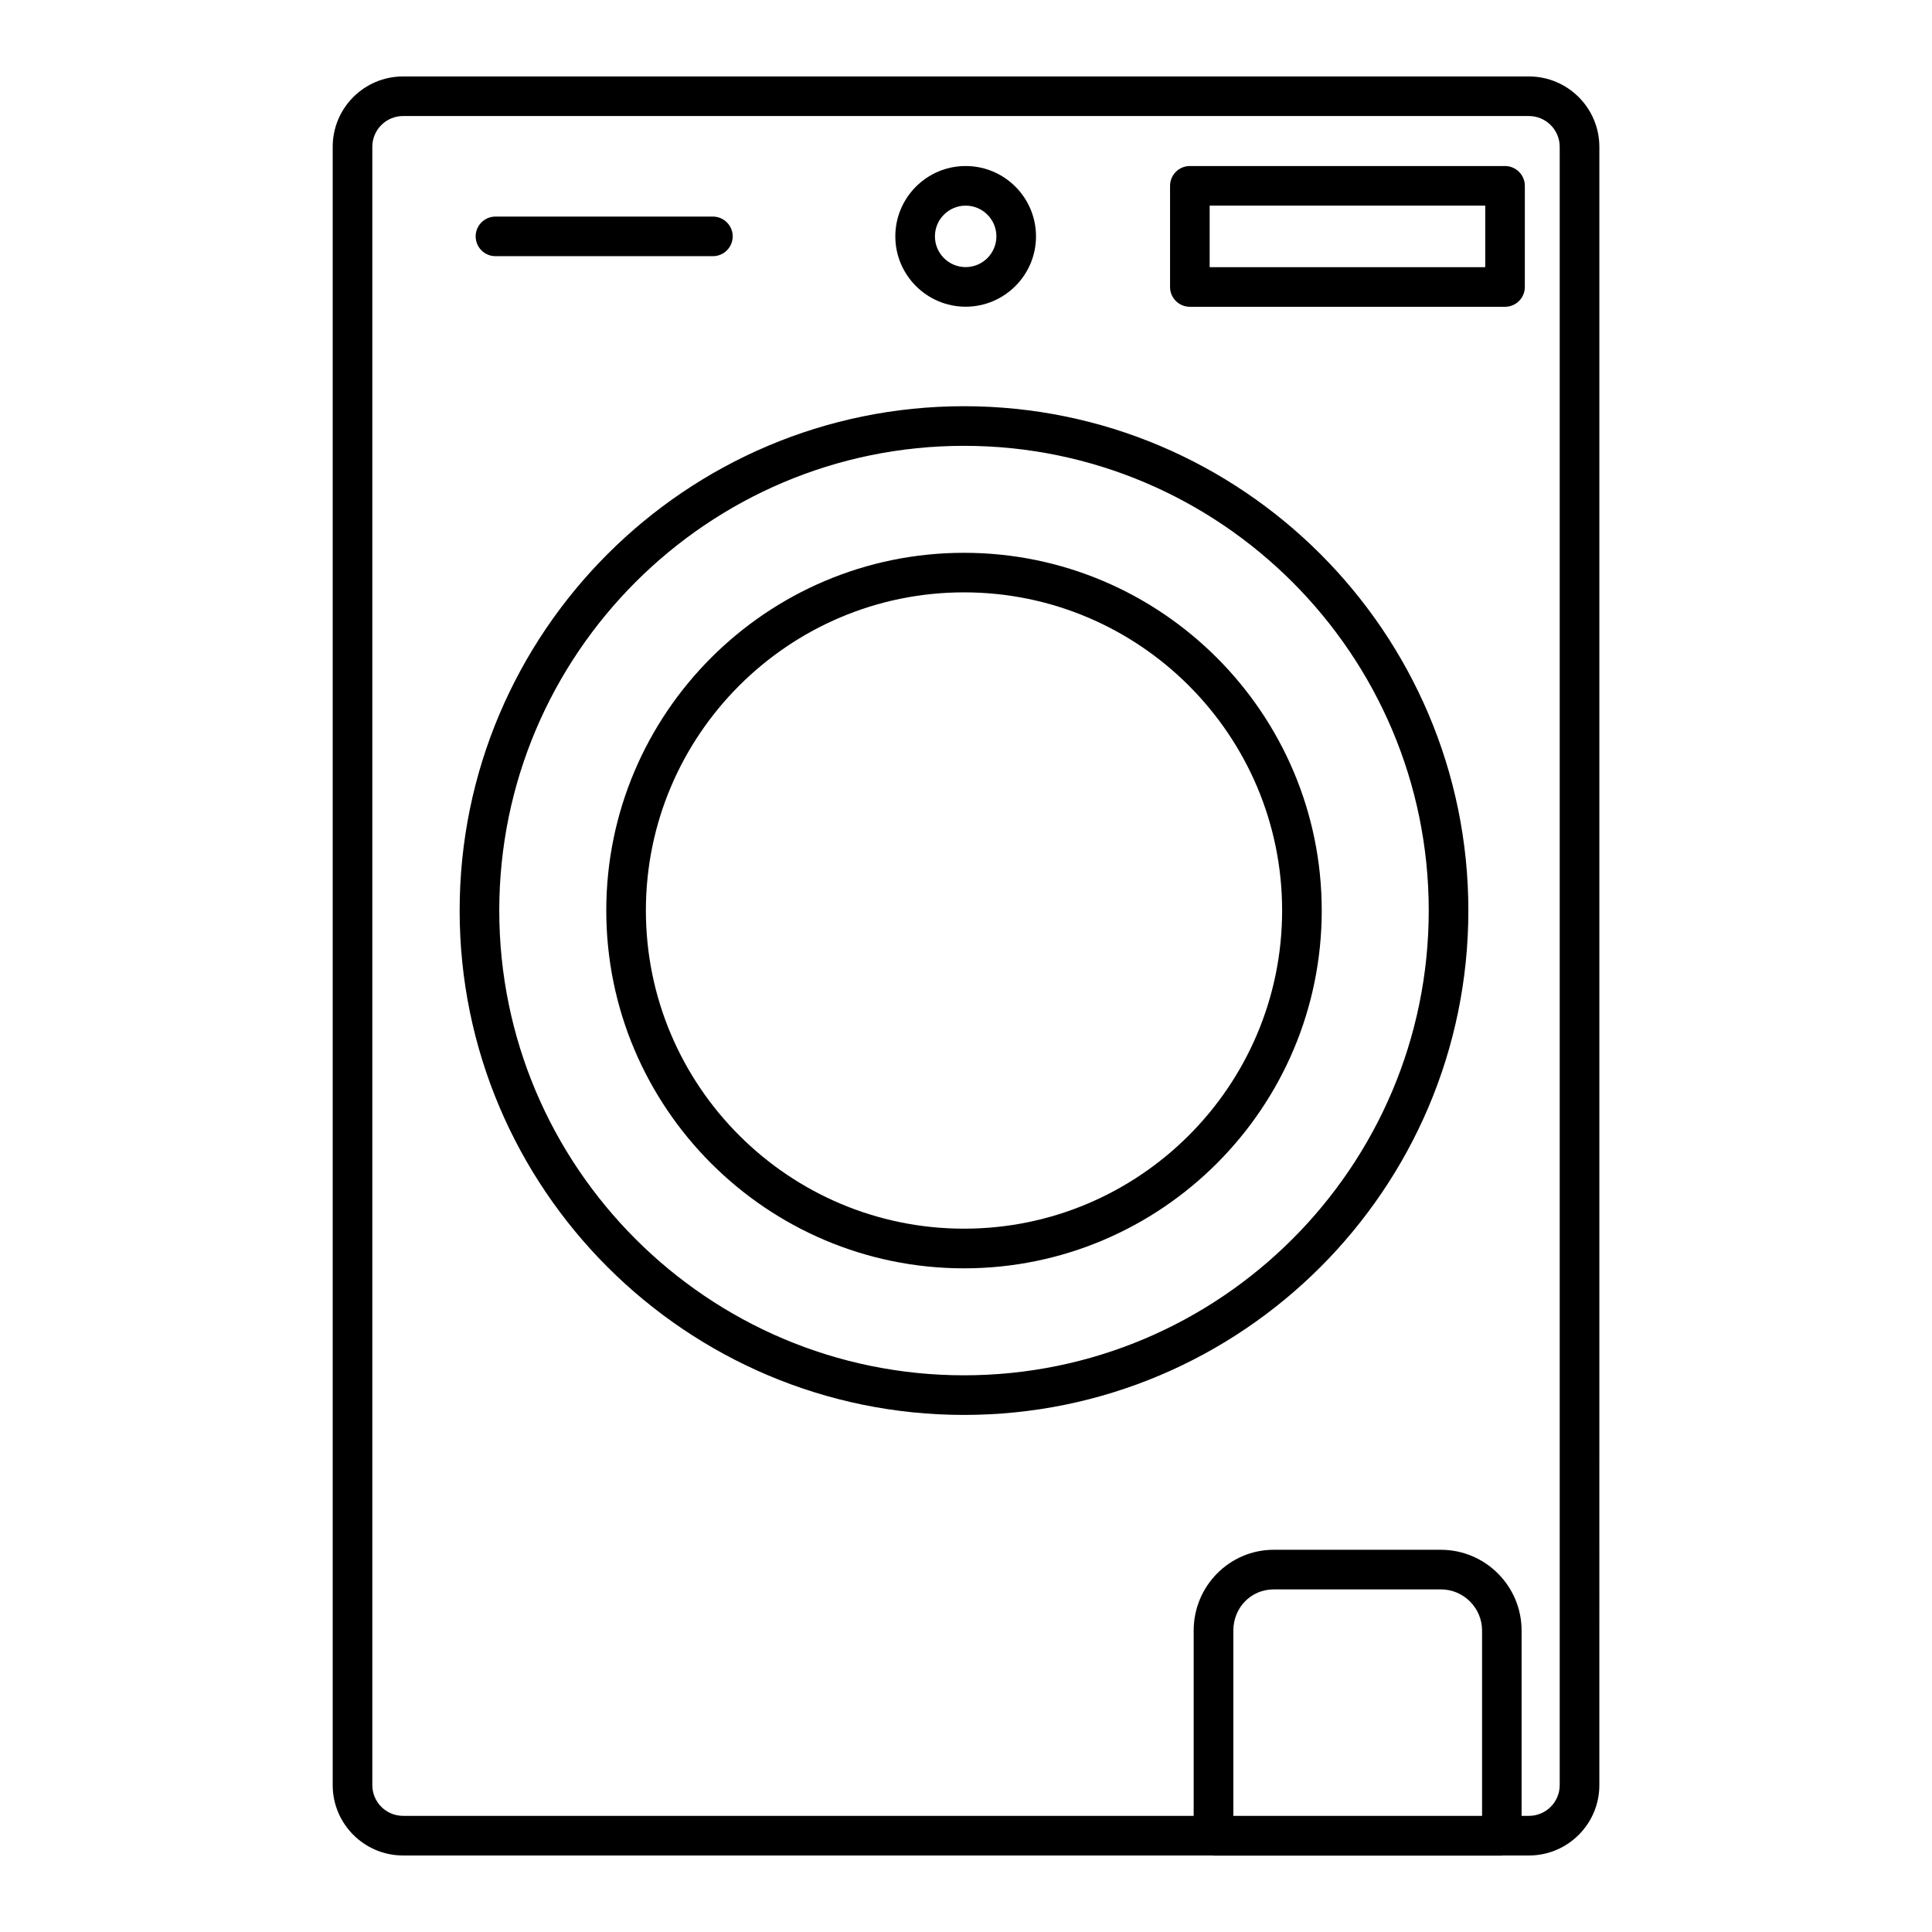
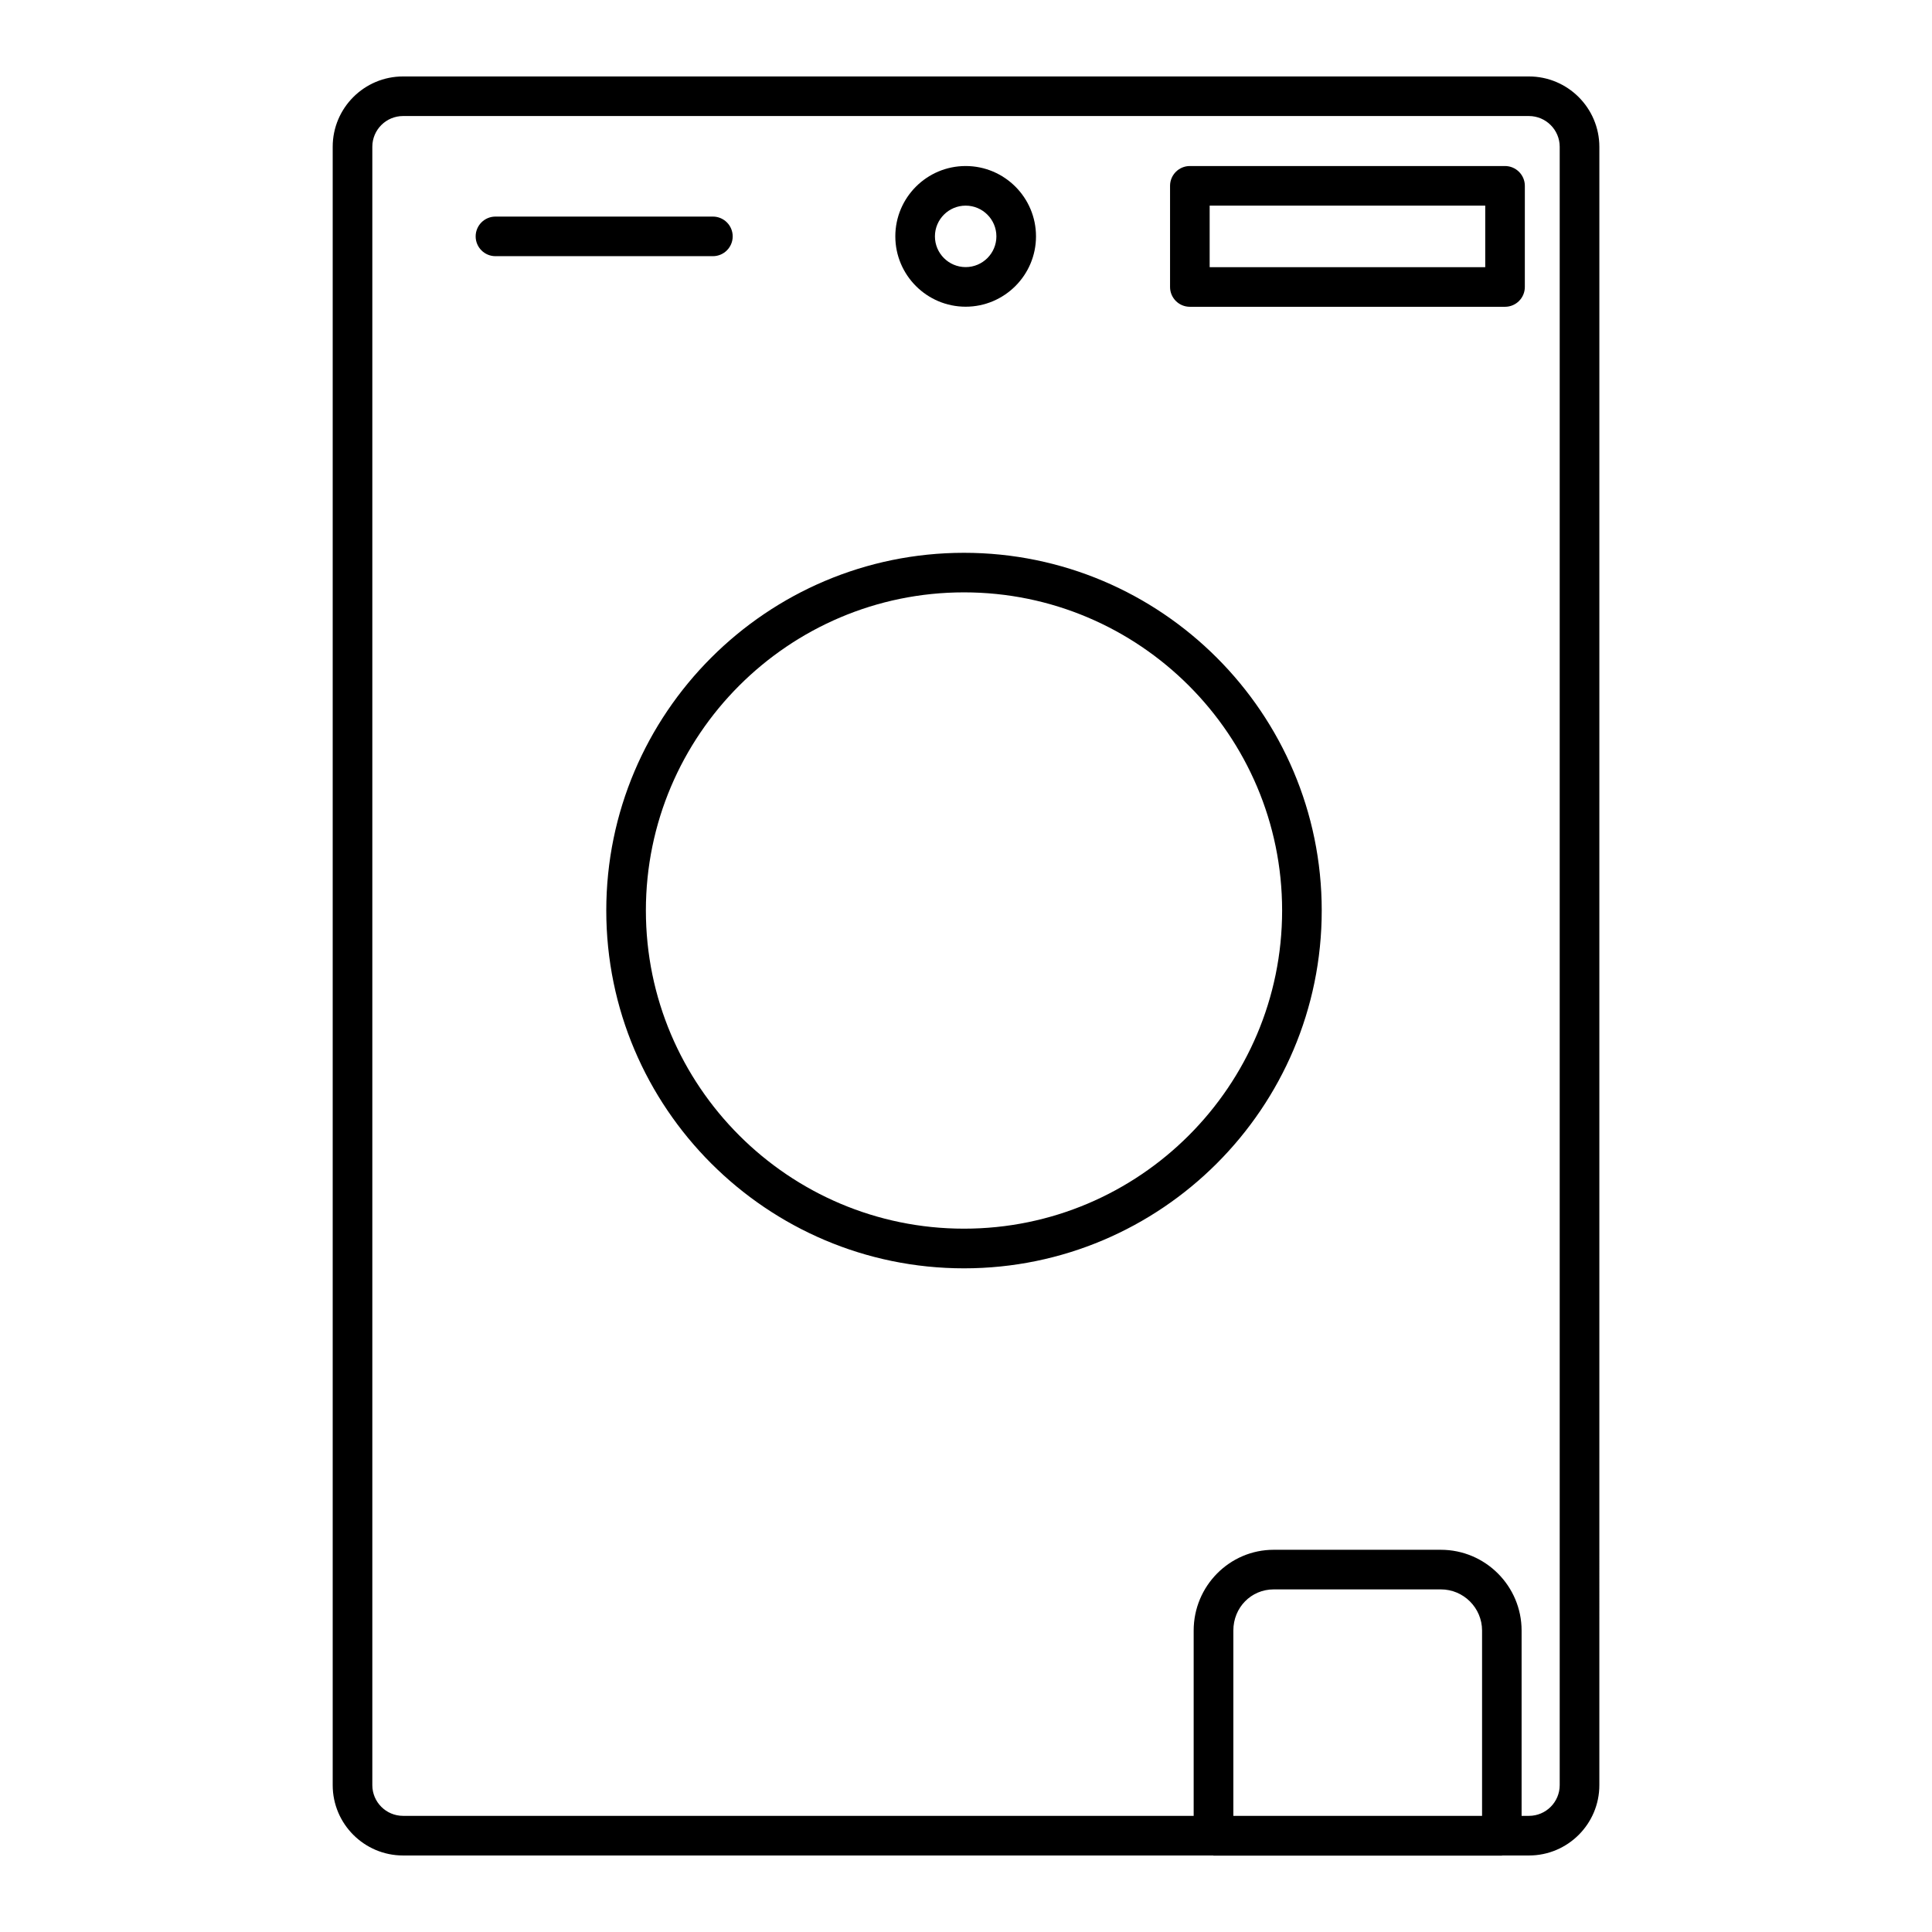
<svg xmlns="http://www.w3.org/2000/svg" fill="#000000" width="800px" height="800px" version="1.1" viewBox="144 144 512 512">
  <g>
    <path d="m549.17 164.26h-298.36c-10.285 0-18.641 8.355-18.641 18.641v434.18c0 10.266 8.355 18.641 18.641 18.641h214.68c0.043 0 0.062 0.043 0.105 0.043h76.41c0.043 0 0.062-0.043 0.105-0.043h7.094c10.266 0 18.641-8.355 18.641-18.641l0.004-434.18c-0.023-10.285-8.375-18.641-18.684-18.641zm-12.406 460.96h-65.914v-49.102c0-6.109 4.703-10.914 10.707-10.914h44.293c6.004 0 10.914 4.891 10.914 10.914zm20.574-8.145c0 4.492-3.652 8.145-8.145 8.145h-1.953v-49.102c0-11.797-9.594-21.41-21.41-21.41h-44.293c-11.691 0-21.203 9.594-21.203 21.41v49.102h-209.52c-4.492 0-8.145-3.652-8.145-8.145v-434.18c0-4.492 3.652-8.145 8.145-8.145h298.36c4.492 0 8.164 3.652 8.164 8.145z" />
    <path d="m399.47 290.5c-52.27 0-94.801 42.531-94.801 94.801 0 52.27 42.531 94.82 94.801 94.82 52.27 0 94.801-42.531 94.801-94.82 0-52.27-42.531-94.801-94.801-94.801zm0 179.11c-46.477 0-84.305-37.828-84.305-84.324 0-46.477 37.828-84.305 84.305-84.305 46.477 0 84.305 37.809 84.305 84.305 0 46.516-37.828 84.324-84.305 84.324z" />
-     <path d="m399.47 251.65c-73.703 0-133.66 59.953-133.66 133.66 0 73.703 59.953 133.66 133.66 133.66 73.684 0 133.66-59.953 133.66-133.66 0-73.703-59.973-133.66-133.66-133.66zm0 256.82c-67.91 0-123.16-55.25-123.16-123.16 0-67.91 55.25-123.16 123.16-123.16s123.16 55.25 123.16 123.16c0 67.91-55.25 123.16-123.16 123.16z" />
    <path d="m542.85 188h-83.527c-2.898 0-5.246 2.352-5.246 5.246v26.809c0 2.898 2.352 5.246 5.246 5.246h83.527c2.898 0 5.246-2.352 5.246-5.246l0.004-26.809c0-2.894-2.371-5.246-5.25-5.246zm-5.246 26.805h-73.031v-16.309h73.031z" />
    <path d="m399.91 225.28c10.266 0 18.641-8.355 18.641-18.641s-8.355-18.641-18.641-18.641c-10.285 0-18.641 8.355-18.641 18.641 0 10.266 8.355 18.641 18.641 18.641zm0-26.785c4.492 0 8.145 3.652 8.145 8.145s-3.652 8.145-8.145 8.145c-4.492 0-8.145-3.652-8.145-8.145s3.652-8.145 8.145-8.145z" />
    <path d="m275.3 211.89h57.625c2.898 0 5.246-2.352 5.246-5.246 0-2.898-2.352-5.246-5.246-5.246h-57.625c-2.898 0-5.246 2.352-5.246 5.246 0 2.898 2.352 5.246 5.246 5.246z" />
  </g>
</svg>